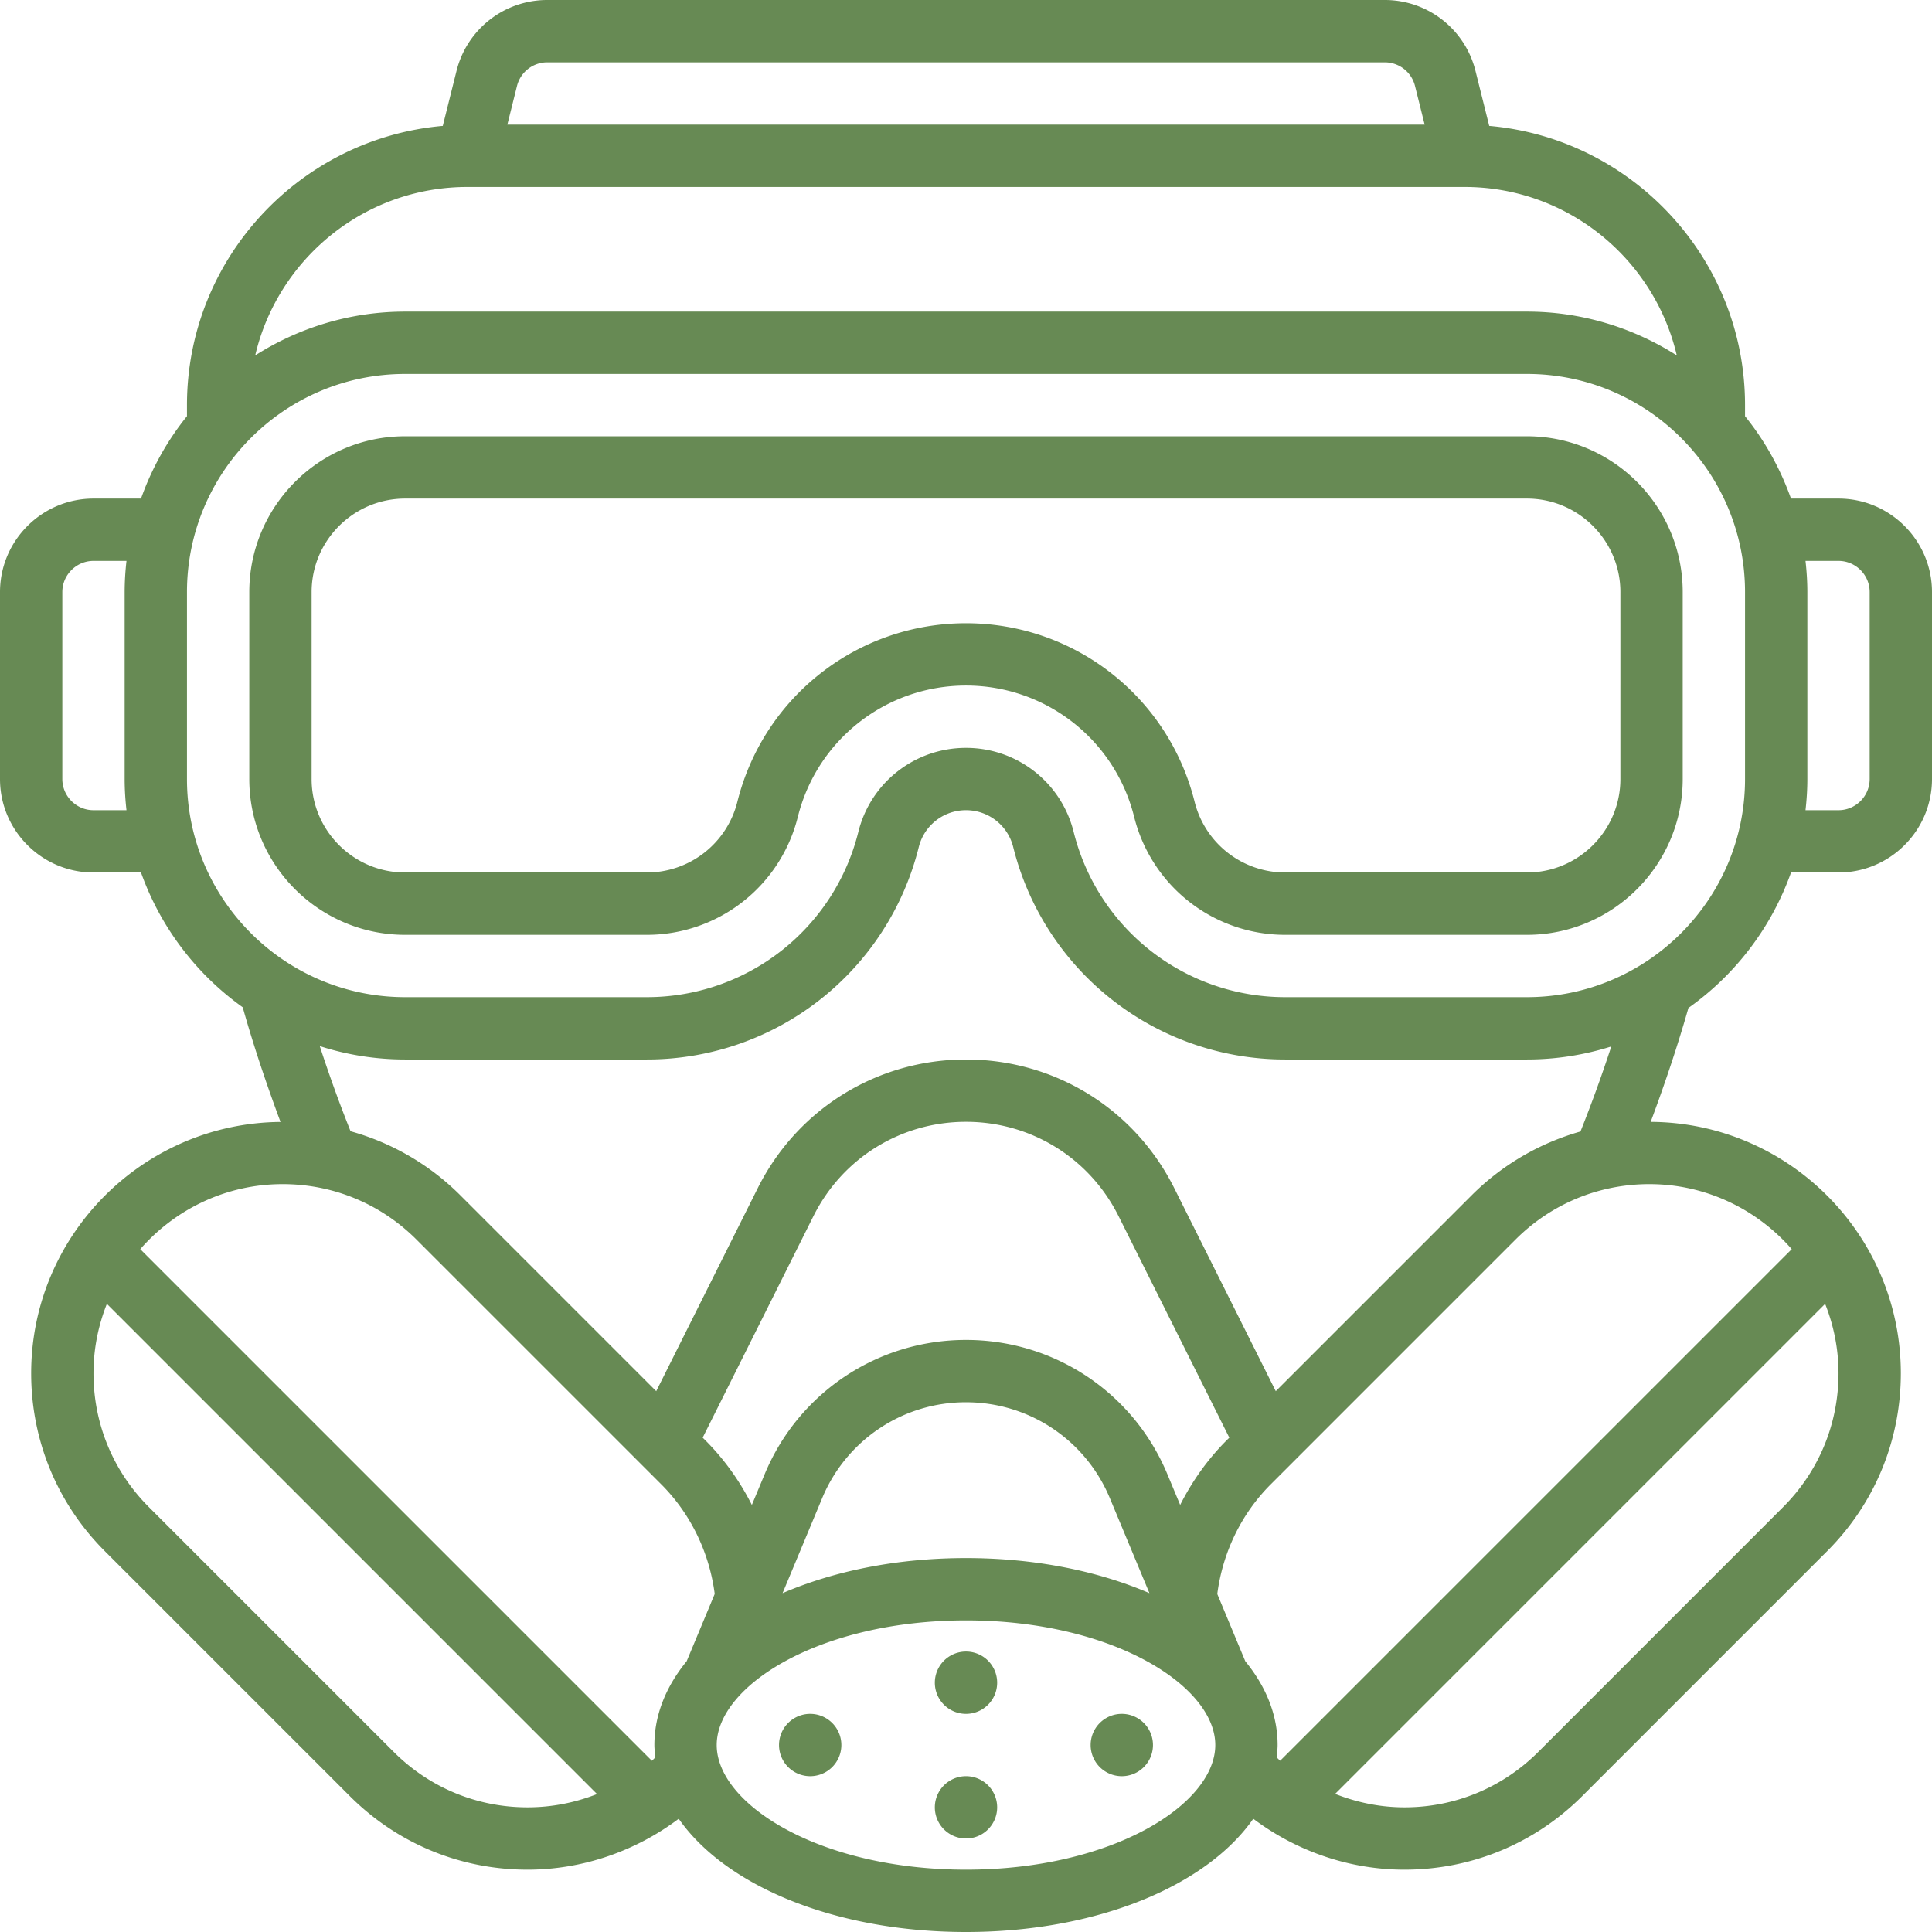
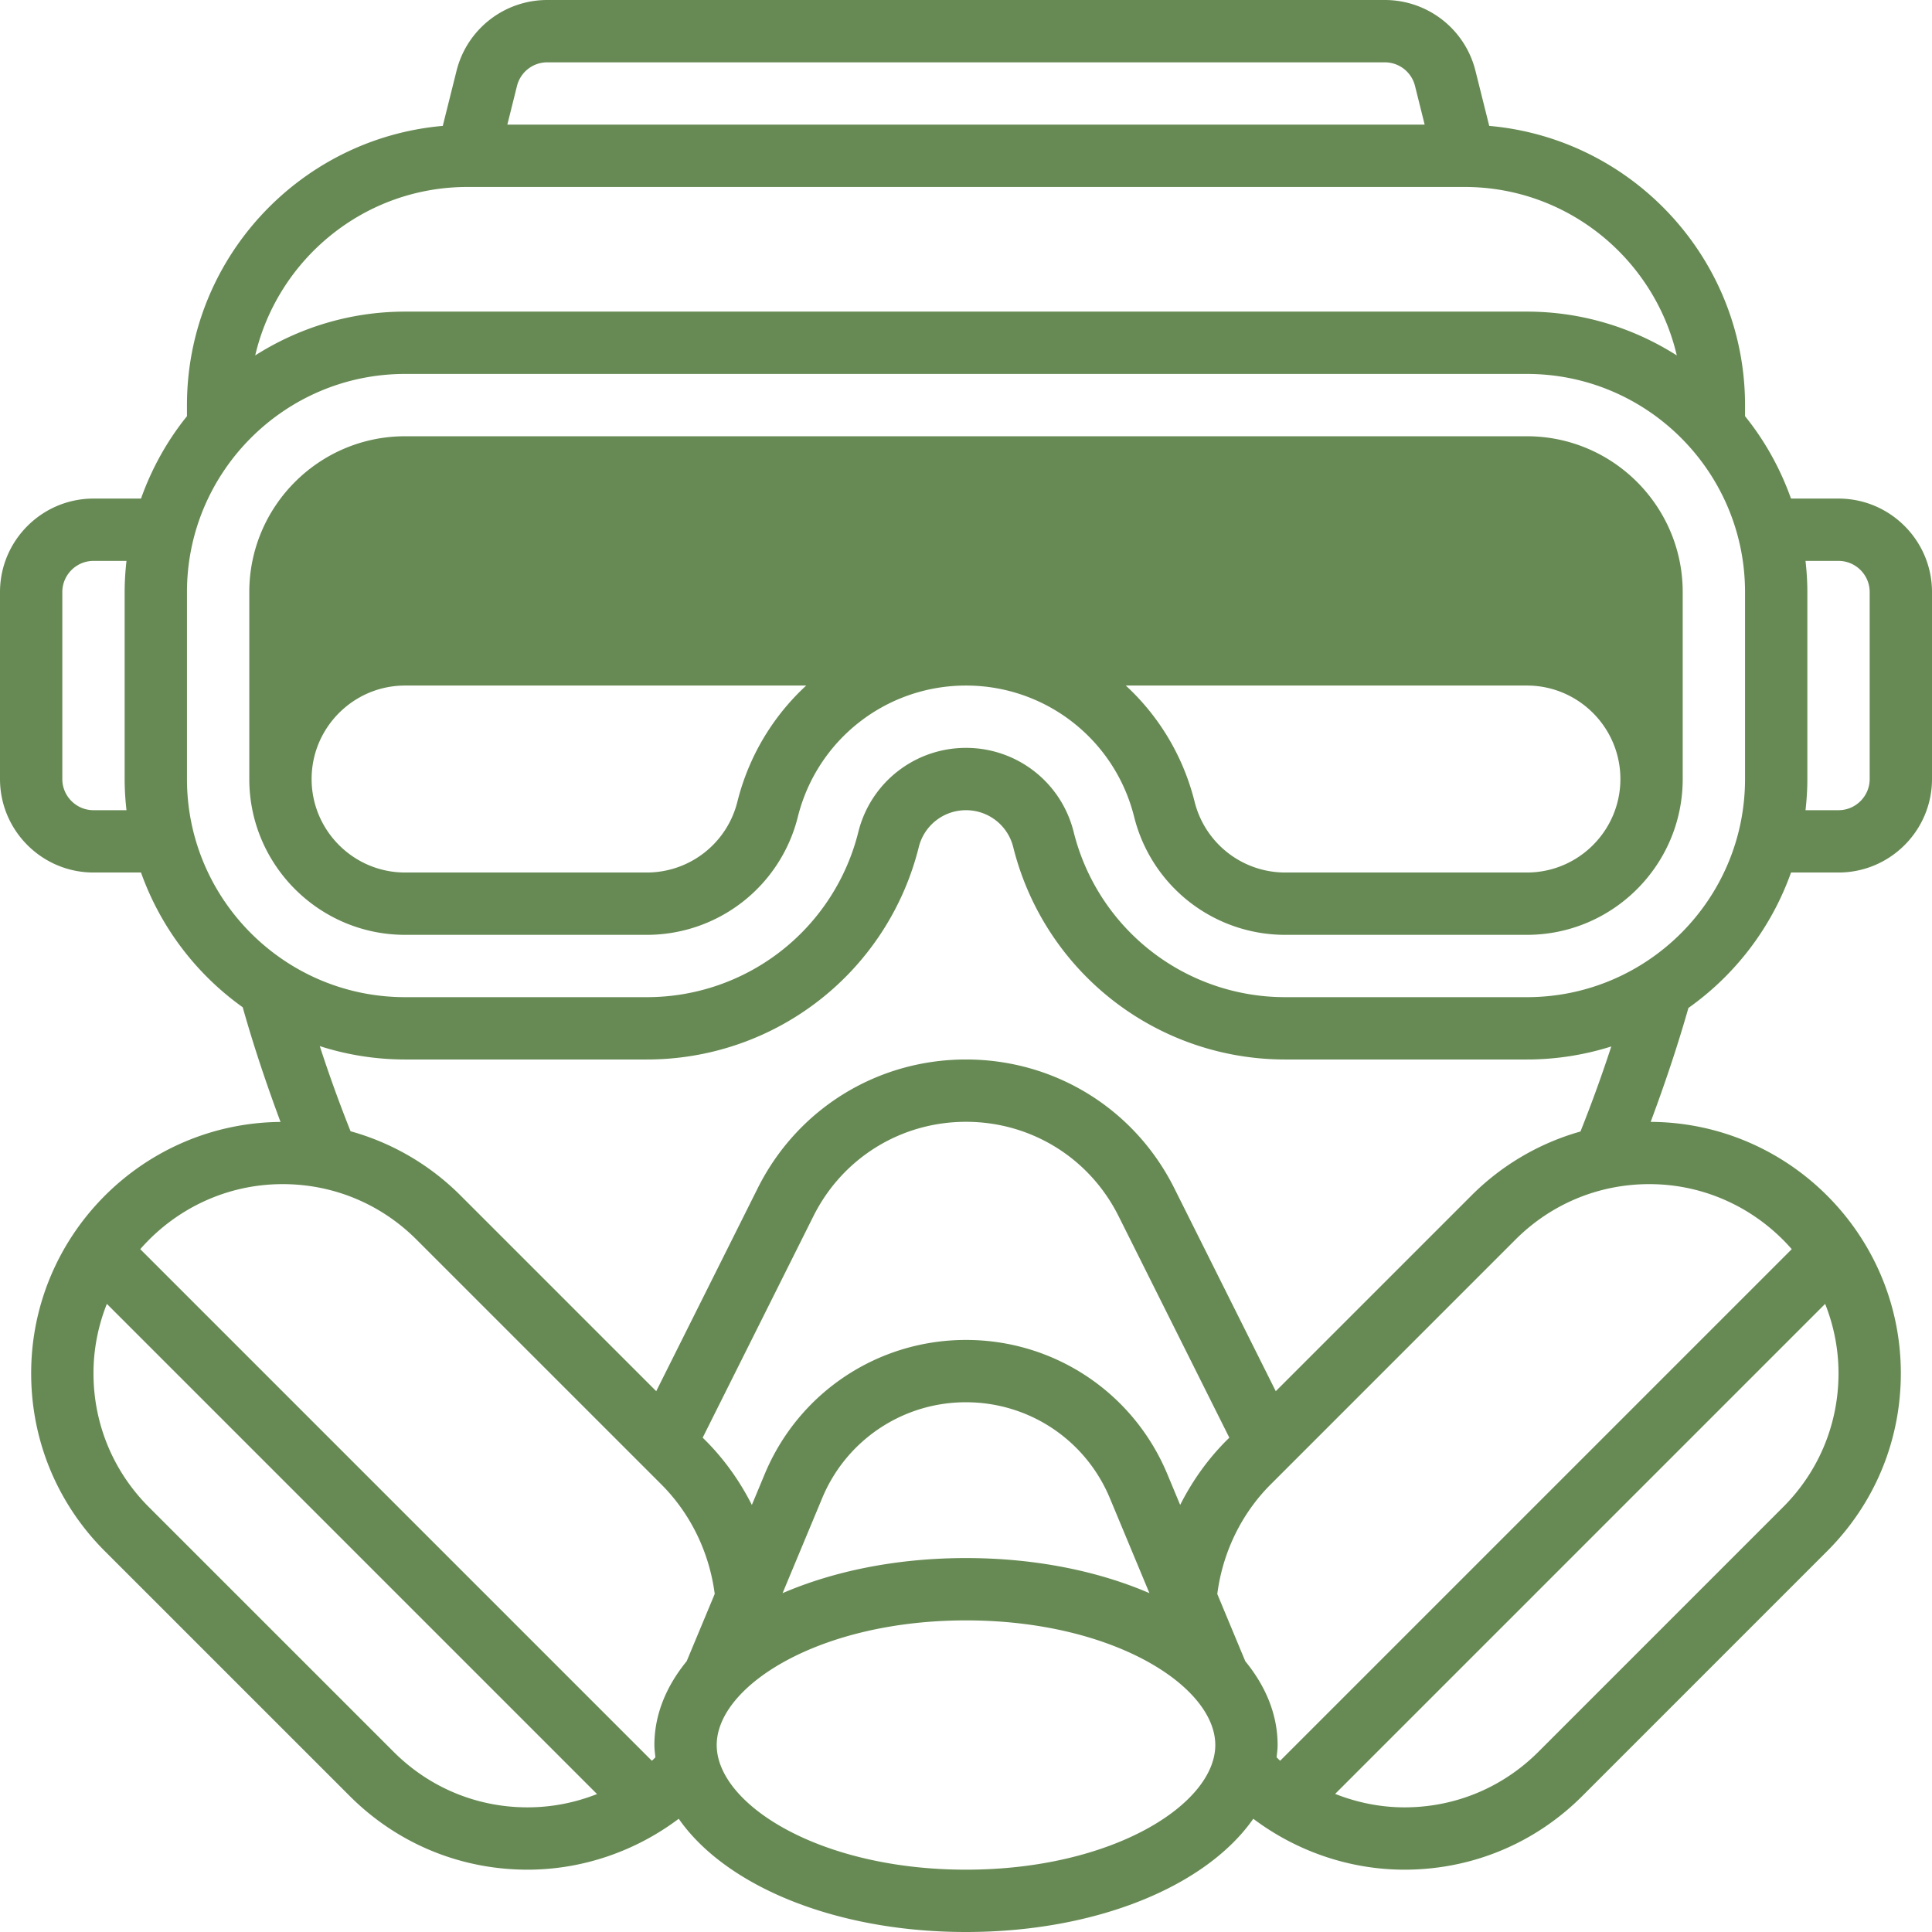
<svg xmlns="http://www.w3.org/2000/svg" version="1.1" width="512" height="512" x="0" y="0" viewBox="0 0 496 496" style="enable-background:new 0 0 512 512" xml:space="preserve" class="">
  <g>
-     <path d="M392 112H104c-22.055 0-40 17.945-40 40v48c0 22.055 17.945 40 40 40h62.031a39.942 39.942 0 0 0 38.801-30.305C209.793 189.855 227.543 176 248 176s38.207 13.863 43.168 33.71a39.945 39.945 0 0 0 38.8 30.29H392c22.055 0 40-17.945 40-40v-48c0-22.055-17.945-40-40-40zm24 88c0 13.23-10.77 24-24 24h-62.031a23.98 23.98 0 0 1-23.281-18.176C299.945 178.84 275.808 160 248 160s-51.945 18.84-58.695 45.832A23.958 23.958 0 0 1 166.03 224H104c-13.23 0-24-10.77-24-24v-48c0-13.23 10.77-24 24-24h288c13.23 0 24 10.77 24 24zm0 0" fill="#678a54" opacity="1" data-original="#000000" class="" />
+     <path d="M392 112H104c-22.055 0-40 17.945-40 40v48c0 22.055 17.945 40 40 40h62.031a39.942 39.942 0 0 0 38.801-30.305C209.793 189.855 227.543 176 248 176s38.207 13.863 43.168 33.71a39.945 39.945 0 0 0 38.8 30.29H392c22.055 0 40-17.945 40-40v-48c0-22.055-17.945-40-40-40zm24 88c0 13.23-10.77 24-24 24h-62.031a23.98 23.98 0 0 1-23.281-18.176C299.945 178.84 275.808 160 248 160s-51.945 18.84-58.695 45.832A23.958 23.958 0 0 1 166.03 224H104c-13.23 0-24-10.77-24-24c0-13.23 10.77-24 24-24h288c13.23 0 24 10.77 24 24zm0 0" fill="#678a54" opacity="1" data-original="#000000" class="" />
    <path d="M472 128h-12.2c-2.753-7.734-6.737-14.887-11.8-21.152V104c0-37.559-28.93-68.457-65.672-71.68l-3.535-14.144A23.97 23.97 0 0 0 355.503 0H140.497a23.983 23.983 0 0 0-23.289 18.176l-3.535 14.144C76.93 35.543 48 66.441 48 104v2.848c-5.062 6.265-9.047 13.418-11.8 21.152H24c-13.23 0-24 10.77-24 24v48c0 13.23 10.77 24 24 24h12.2a72.264 72.264 0 0 0 26.113 34.594c2.808 9.98 6.113 19.781 9.703 29.437C36.664 288.336 8 317.161 8 352.566c0 17.243 6.719 33.465 18.91 45.657l62.86 62.855C101.969 473.281 118.184 480 135.434 480c14.062 0 27.695-4.71 38.812-13.07C186.266 484.168 214.398 496 248 496s61.734-11.832 73.754-29.07c11.117 8.36 24.75 13.07 38.812 13.07 17.25 0 33.465-6.719 45.657-18.91l62.855-62.86C481.281 386.031 488 369.816 488 352.566c0-35.488-28.785-64.367-64.223-64.55 3.582-9.61 6.871-19.352 9.688-29.246A72.305 72.305 0 0 0 459.809 224H472c13.23 0 24-10.77 24-24v-48c0-13.23-10.77-24-24-24zM140.496 16h215.016a7.99 7.99 0 0 1 7.761 6.063l2.48 9.937H130.247l2.48-9.938a8.006 8.006 0 0 1 7.77-6.062zM120 48h256c26.488 0 48.688 18.504 54.48 43.246C419.336 84.168 406.16 80 392 80H104c-14.16 0-27.336 4.168-38.48 11.246C71.313 66.504 93.512 48 120 48zM24 208c-4.406 0-8-3.594-8-8v-48c0-4.406 3.594-8 8-8h8.473a71.294 71.294 0 0 0-.473 8v48c0 2.703.176 5.367.473 8zm48.566 96c12.977 0 25.168 5.055 34.344 14.223l62.86 62.855c7.566 7.57 12.343 17.531 13.718 28.129l-7.199 17.273C171.023 432.93 168 440.207 168 448c0 1.07.152 2.113.258 3.168-.305.281-.594.602-.906.871L36.008 320.695C44.922 310.488 57.992 304 72.566 304zm227.13 74.465C290.975 357.527 270.68 344 248 344s-42.977 13.527-51.687 34.465l-3.29 7.894c-3.07-6.086-7.062-11.71-11.933-16.582l-.692-.687 28.442-56.89c7.473-14.927 22.473-24.2 39.16-24.2s31.688 9.273 39.16 24.2l28.442 56.89-.692.687c-4.87 4.871-8.855 10.496-11.926 16.582zm-4.606 30.543C281.953 403.344 265.77 400 248 400c-17.762 0-33.953 3.344-47.09 9.008l10.168-24.39A39.89 39.89 0 0 1 248 360c16.2 0 30.695 9.664 36.93 24.617zm-194 40.77-62.86-62.856C29.047 377.742 24 365.535 24 352.566c0-6.293 1.238-12.293 3.434-17.824l125.84 125.844c-5.594 2.207-11.602 3.414-17.84 3.414-12.977 0-25.168-5.055-34.344-14.223zM248 480c-37.71 0-64-16.863-64-32s26.29-32 64-32 64 16.863 64 32-26.29 32-64 32zm209.777-93.09-62.855 62.86c-9.188 9.175-21.379 14.23-34.356 14.23-6.14 0-12.168-1.23-17.796-3.457l125.796-125.8c2.196 5.53 3.434 11.53 3.434 17.823 0 12.97-5.047 25.176-14.223 34.344zm2.215-66.215L328.656 452.031c-.32-.27-.601-.59-.914-.87.106-1.048.258-2.09.258-3.161 0-7.793-3.023-15.07-8.297-21.512l-7.191-17.265c1.375-10.606 6.136-20.559 13.71-28.133l62.856-62.86c9.188-9.175 21.379-14.23 34.356-14.23 14.574 0 27.644 6.488 36.558 16.695zm-54.238-30.207a64.221 64.221 0 0 0-27.977 16.422l-50.25 50.25-26.054-52.113C291.28 284.664 270.793 272 248 272s-43.281 12.664-53.473 33.047l-26.054 52.113-50.25-50.25A64.125 64.125 0 0 0 90 290.426a353.14 353.14 0 0 1-7.902-21.86A71.495 71.495 0 0 0 104 272h62.031a71.89 71.89 0 0 0 69.848-54.535C237.273 211.887 242.258 208 248 208s10.727 3.887 12.121 9.465A71.897 71.897 0 0 0 329.97 272H392c7.55 0 14.824-1.184 21.664-3.344a363.541 363.541 0 0 1-7.91 21.832zM448 200c0 30.879-25.121 56-56 56h-62.031a55.918 55.918 0 0 1-54.328-42.414C272.473 200.87 261.105 192 248 192s-24.473 8.871-27.64 21.586A55.918 55.918 0 0 1 166.03 256H104c-30.879 0-56-25.121-56-56v-48c0-30.879 25.121-56 56-56h288c30.879 0 56 25.121 56 56zm32 0c0 4.406-3.594 8-8 8h-8.473c.297-2.633.473-5.297.473-8v-48c0-2.703-.176-5.367-.473-8H472c4.406 0 8 3.594 8 8zm0 0" fill="#678a54" opacity="1" data-original="#000000" class="" />
-     <path d="M256 432a8 8 0 1 1-16 0 8 8 0 0 1 16 0zM256 464a8 8 0 1 1-16 0 8 8 0 0 1 16 0zM216 448a8 8 0 1 1-16 0 8 8 0 0 1 16 0zM296 448a8 8 0 1 1-16 0 8 8 0 0 1 16 0zm0 0" fill="#678a54" opacity="1" data-original="#000000" class="" />
  </g>
</svg>